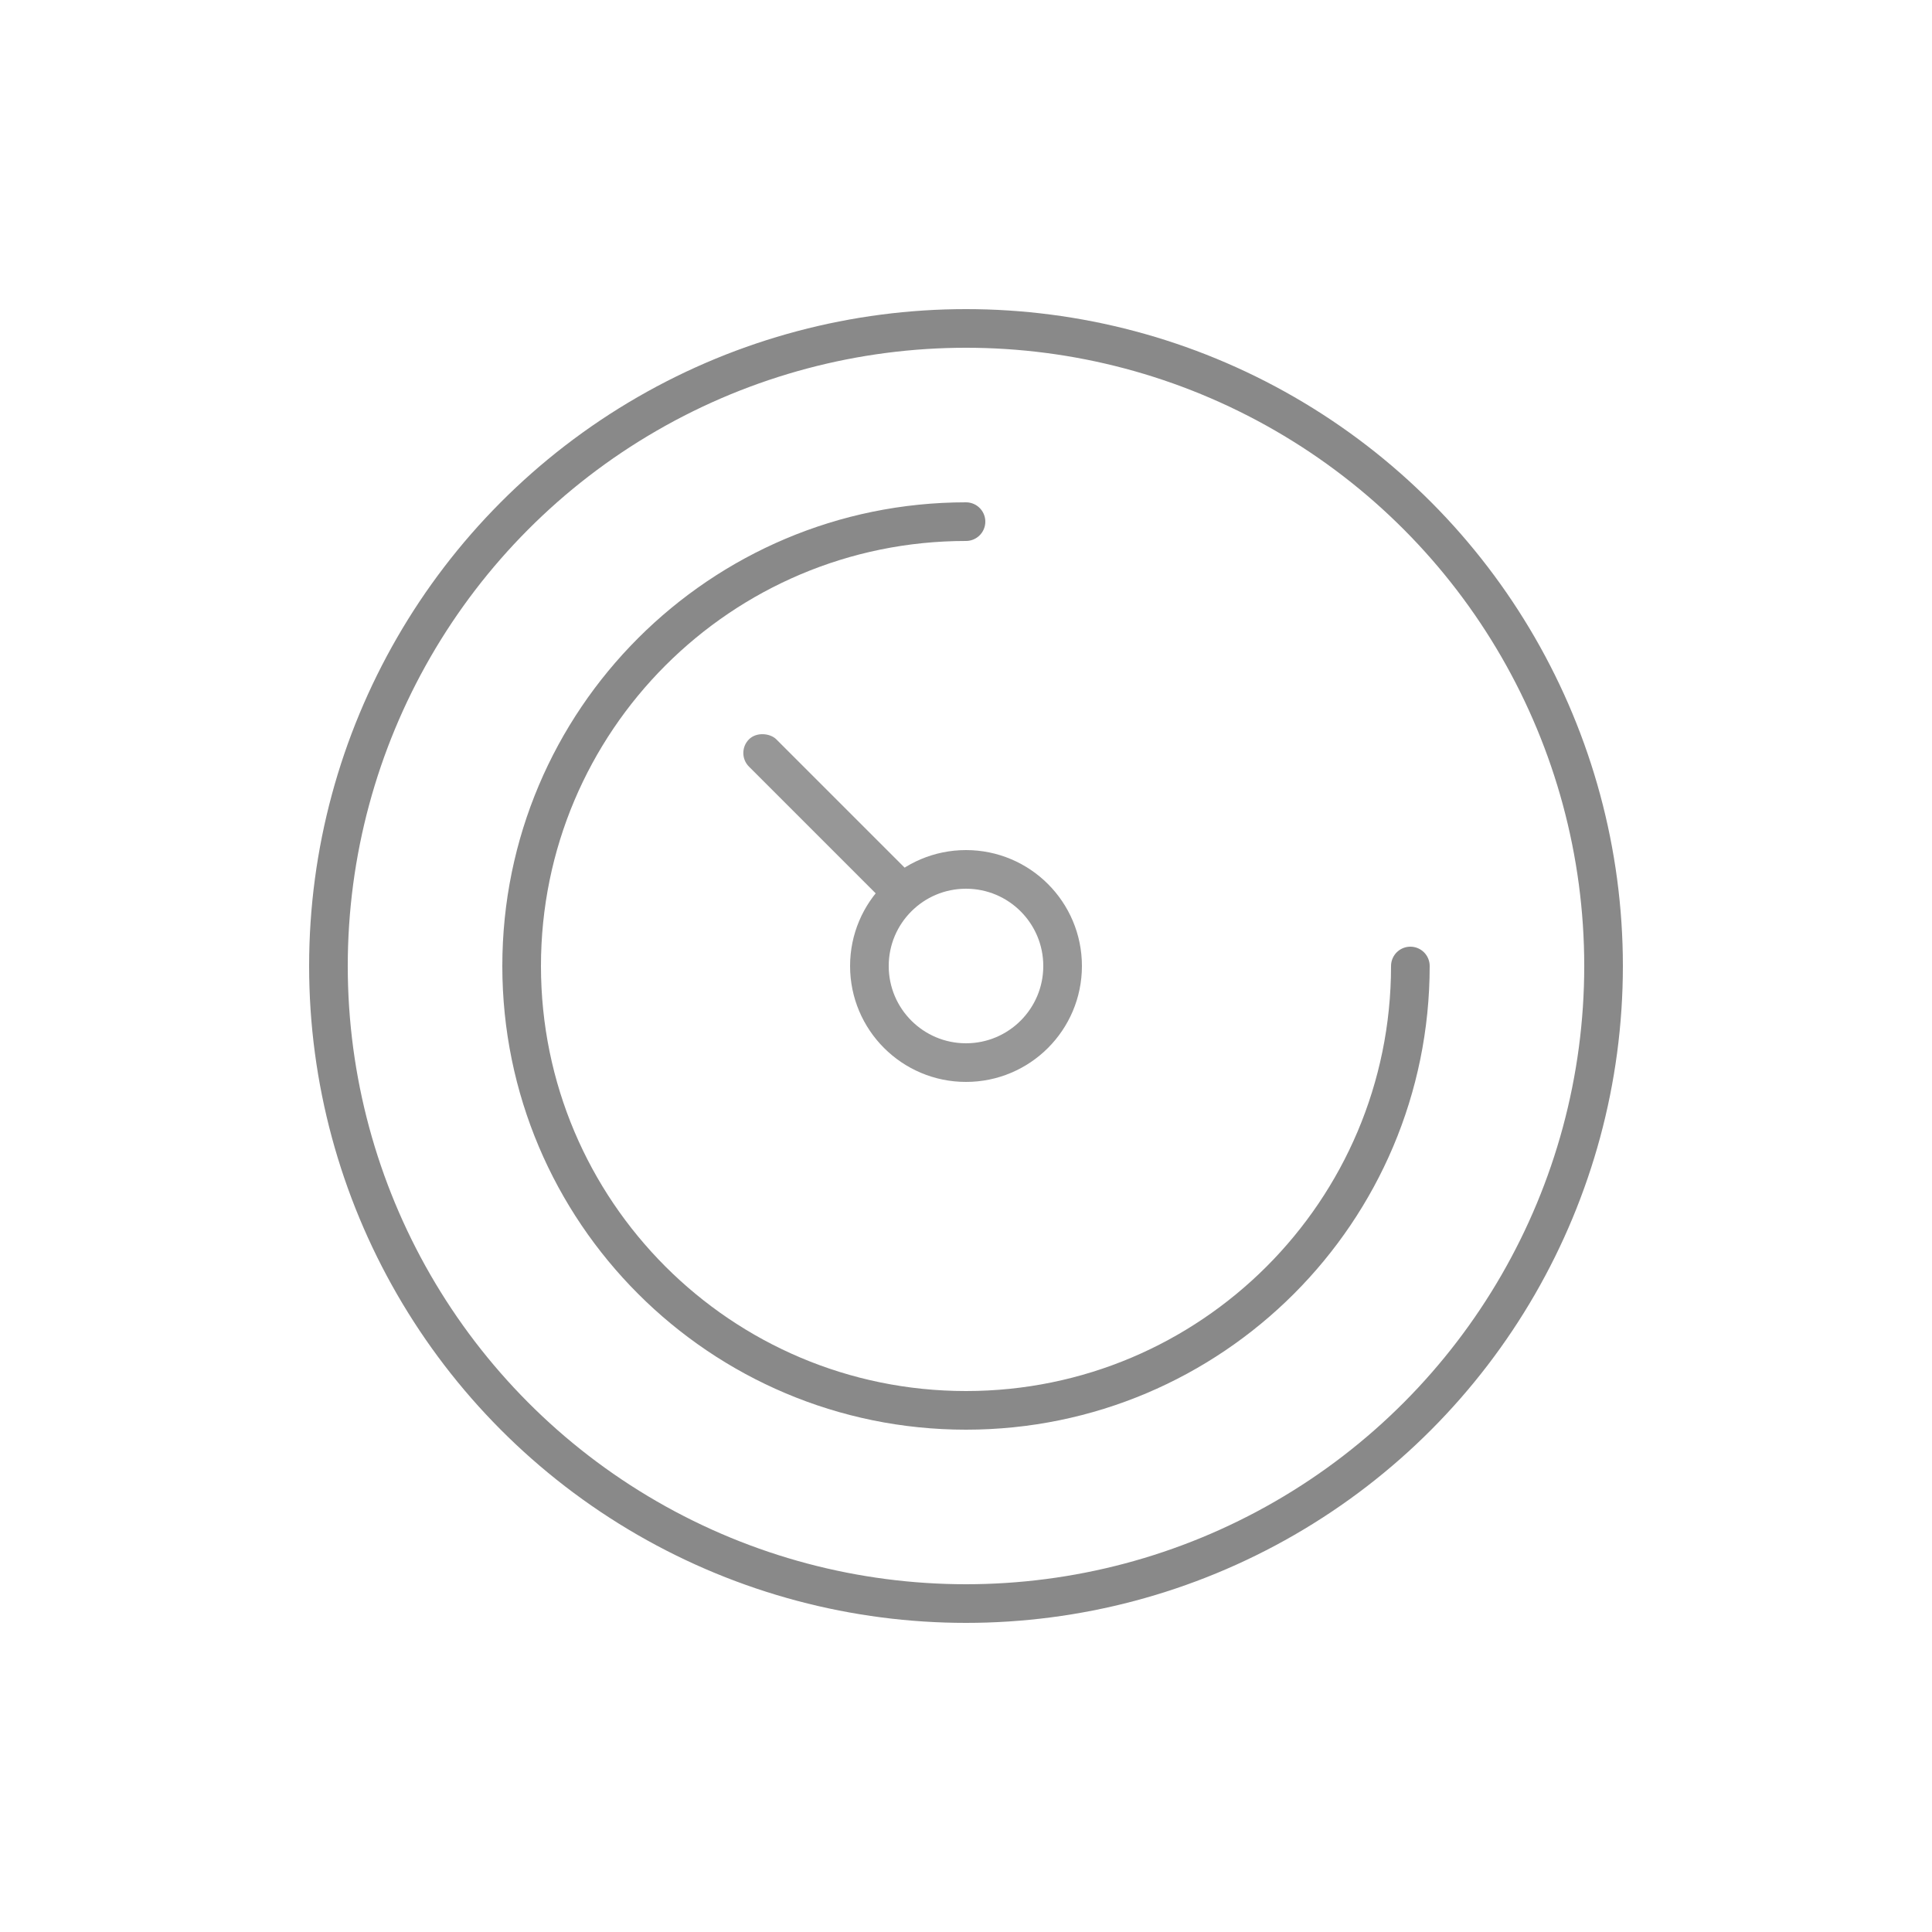
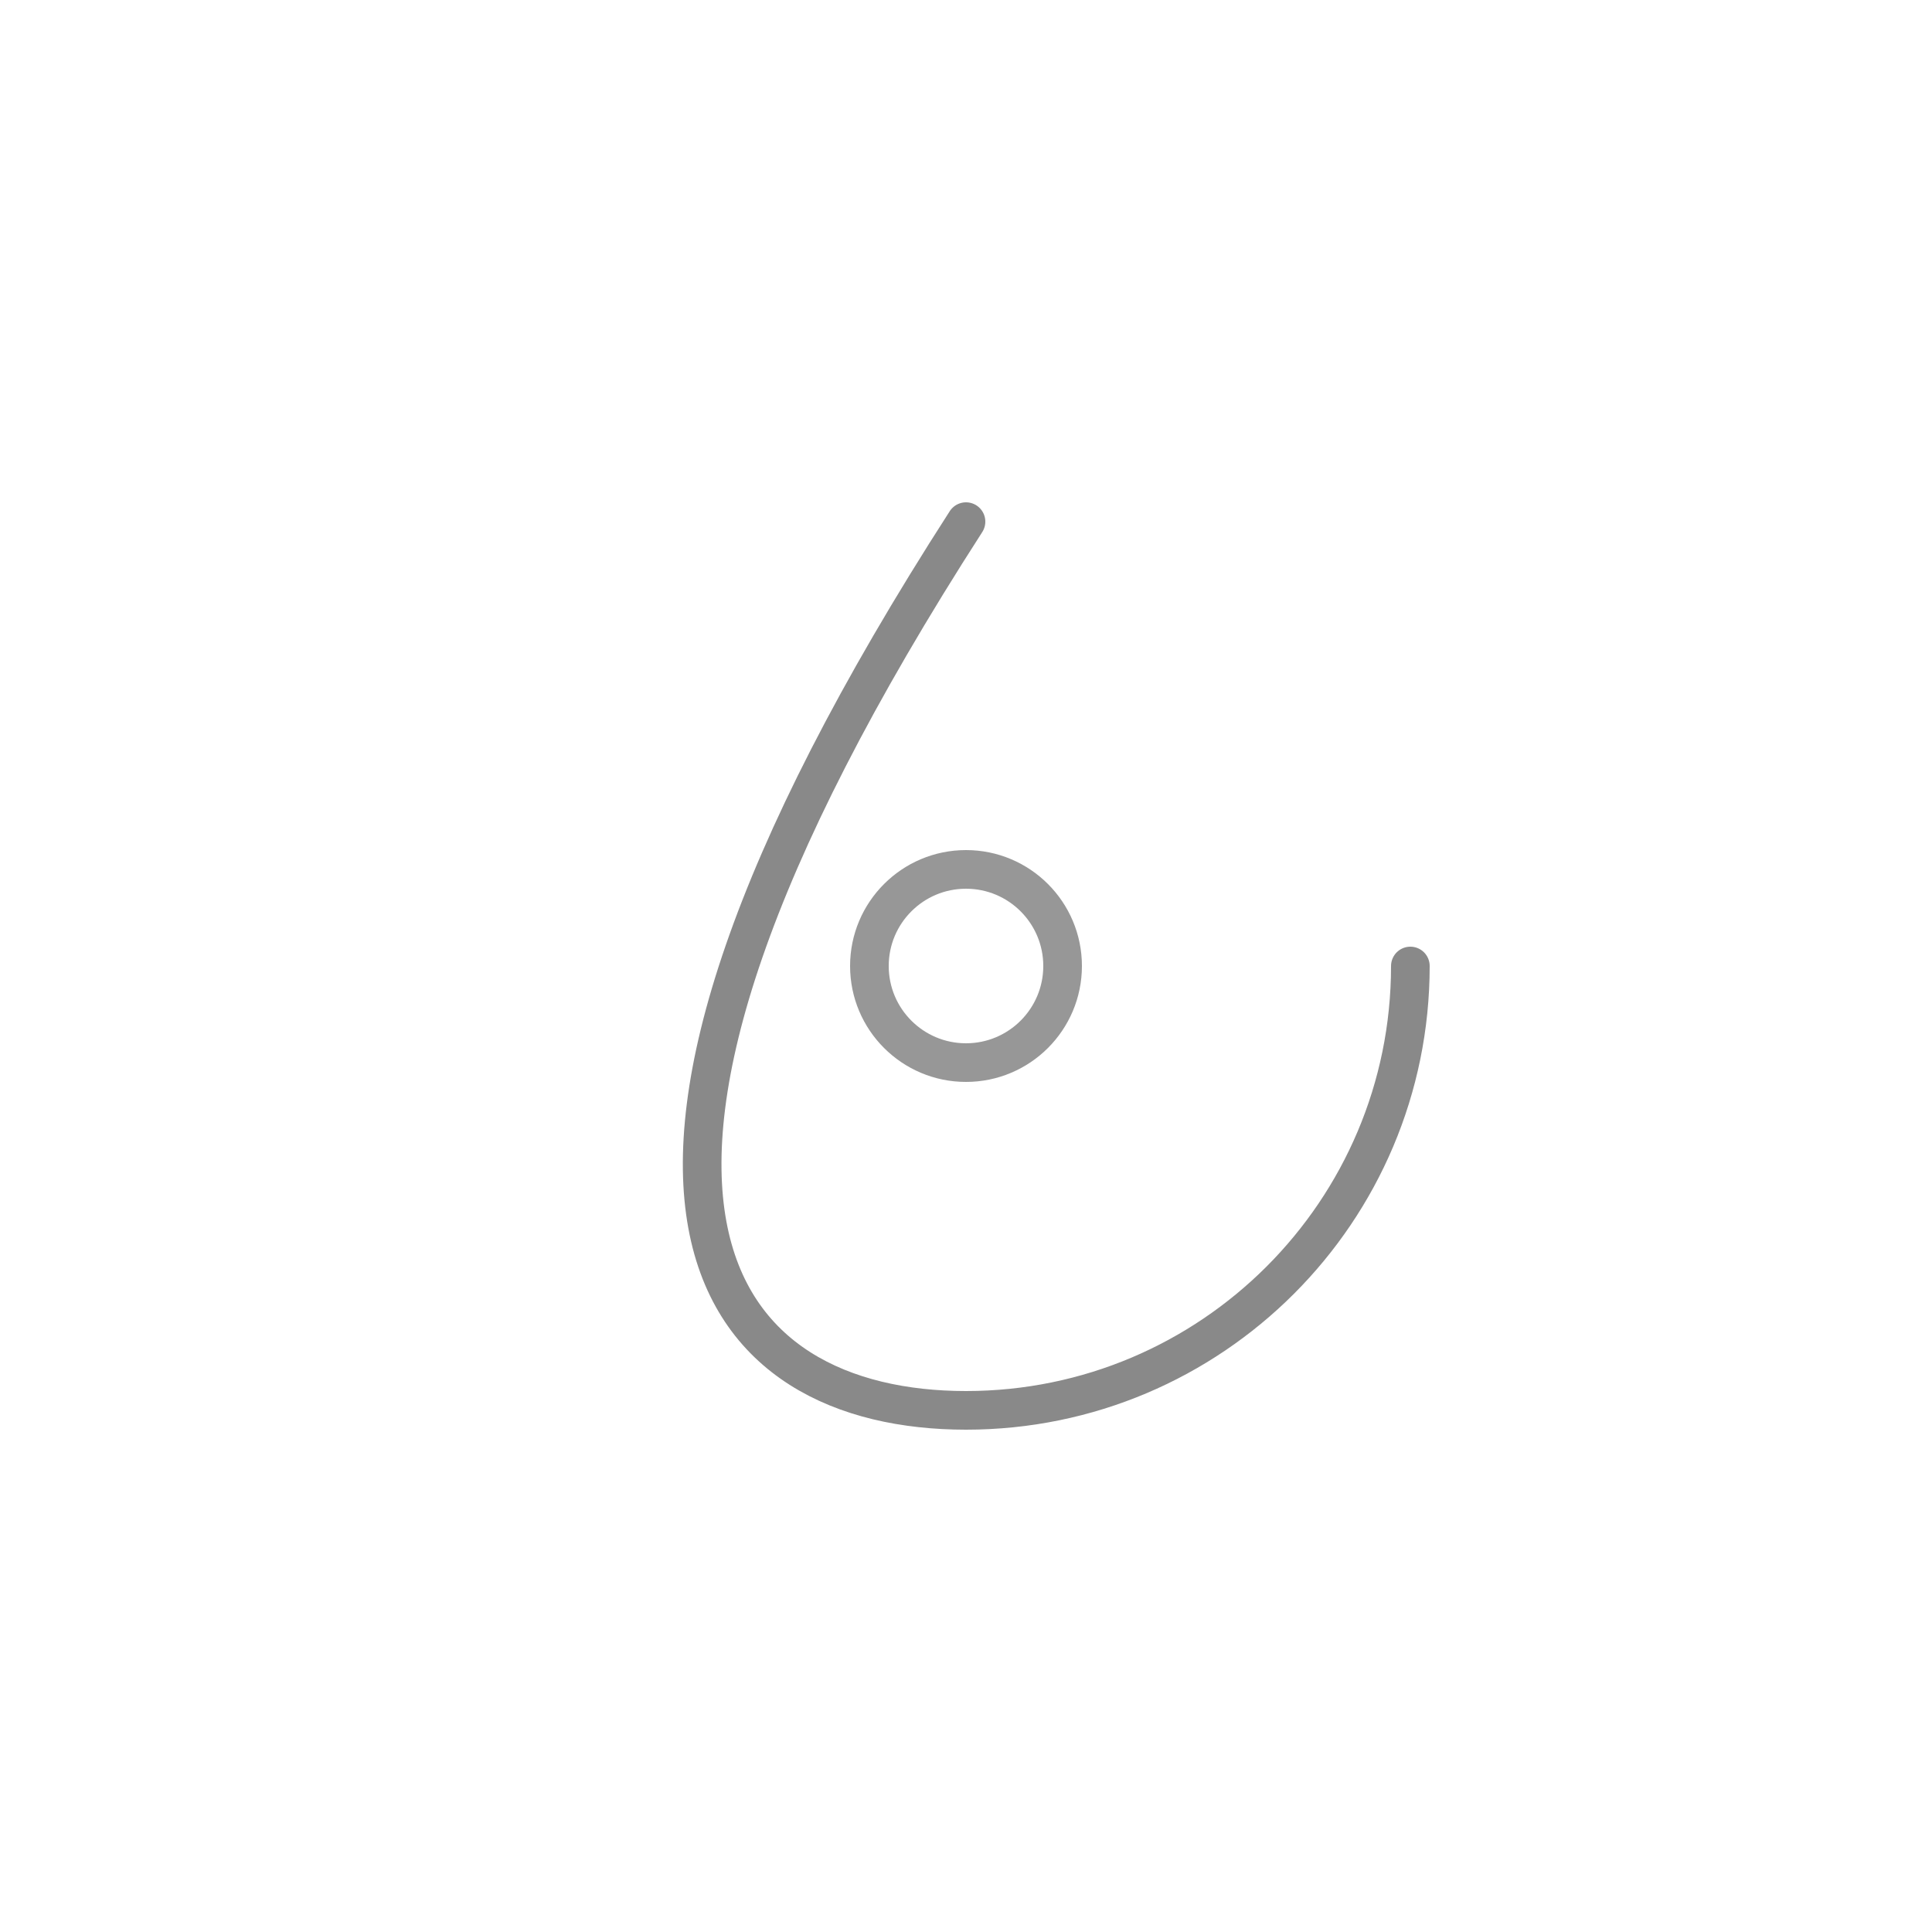
<svg xmlns="http://www.w3.org/2000/svg" width="100px" height="100px" viewBox="0 0 100 100" version="1.1">
  <title>7655D47E-9037-40A4-8A47-1D04E6959E18</title>
  <desc>Created with sketchtool.</desc>
  <defs />
  <g id="Symbols" stroke="none" stroke-width="1" fill="none" fill-rule="evenodd">
    <g id="-iOT">
      <g>
-         <rect id="Rectangle-10" x="0" y="0" width="100" height="100" />
-         <circle id="Oval-6" stroke="#898989" stroke-width="2" cx="50" cy="50" r="33" />
-         <path d="M50,27 C37.297,27 27,37.297 27,50 C27,62.703 37.297,73 50,73 C62.703,73 73,62.703 73,50" id="Oval-6" stroke="#898989" stroke-width="2" stroke-linecap="round" />
+         <path d="M50,27 C27,62.703 37.297,73 50,73 C62.703,73 73,62.703 73,50" id="Oval-6" stroke="#898989" stroke-width="2" stroke-linecap="round" />
        <circle id="Oval" stroke="#979797" stroke-width="2" cx="50" cy="50" r="5" />
-         <rect id="Rectangle-2" fill="#979797" transform="translate(43.01, 42.51) rotate(-45) translate(-43.01, -42.51) " x="42.01" y="36.51" width="2" height="12" rx="1" />
      </g>
    </g>
  </g>
</svg>